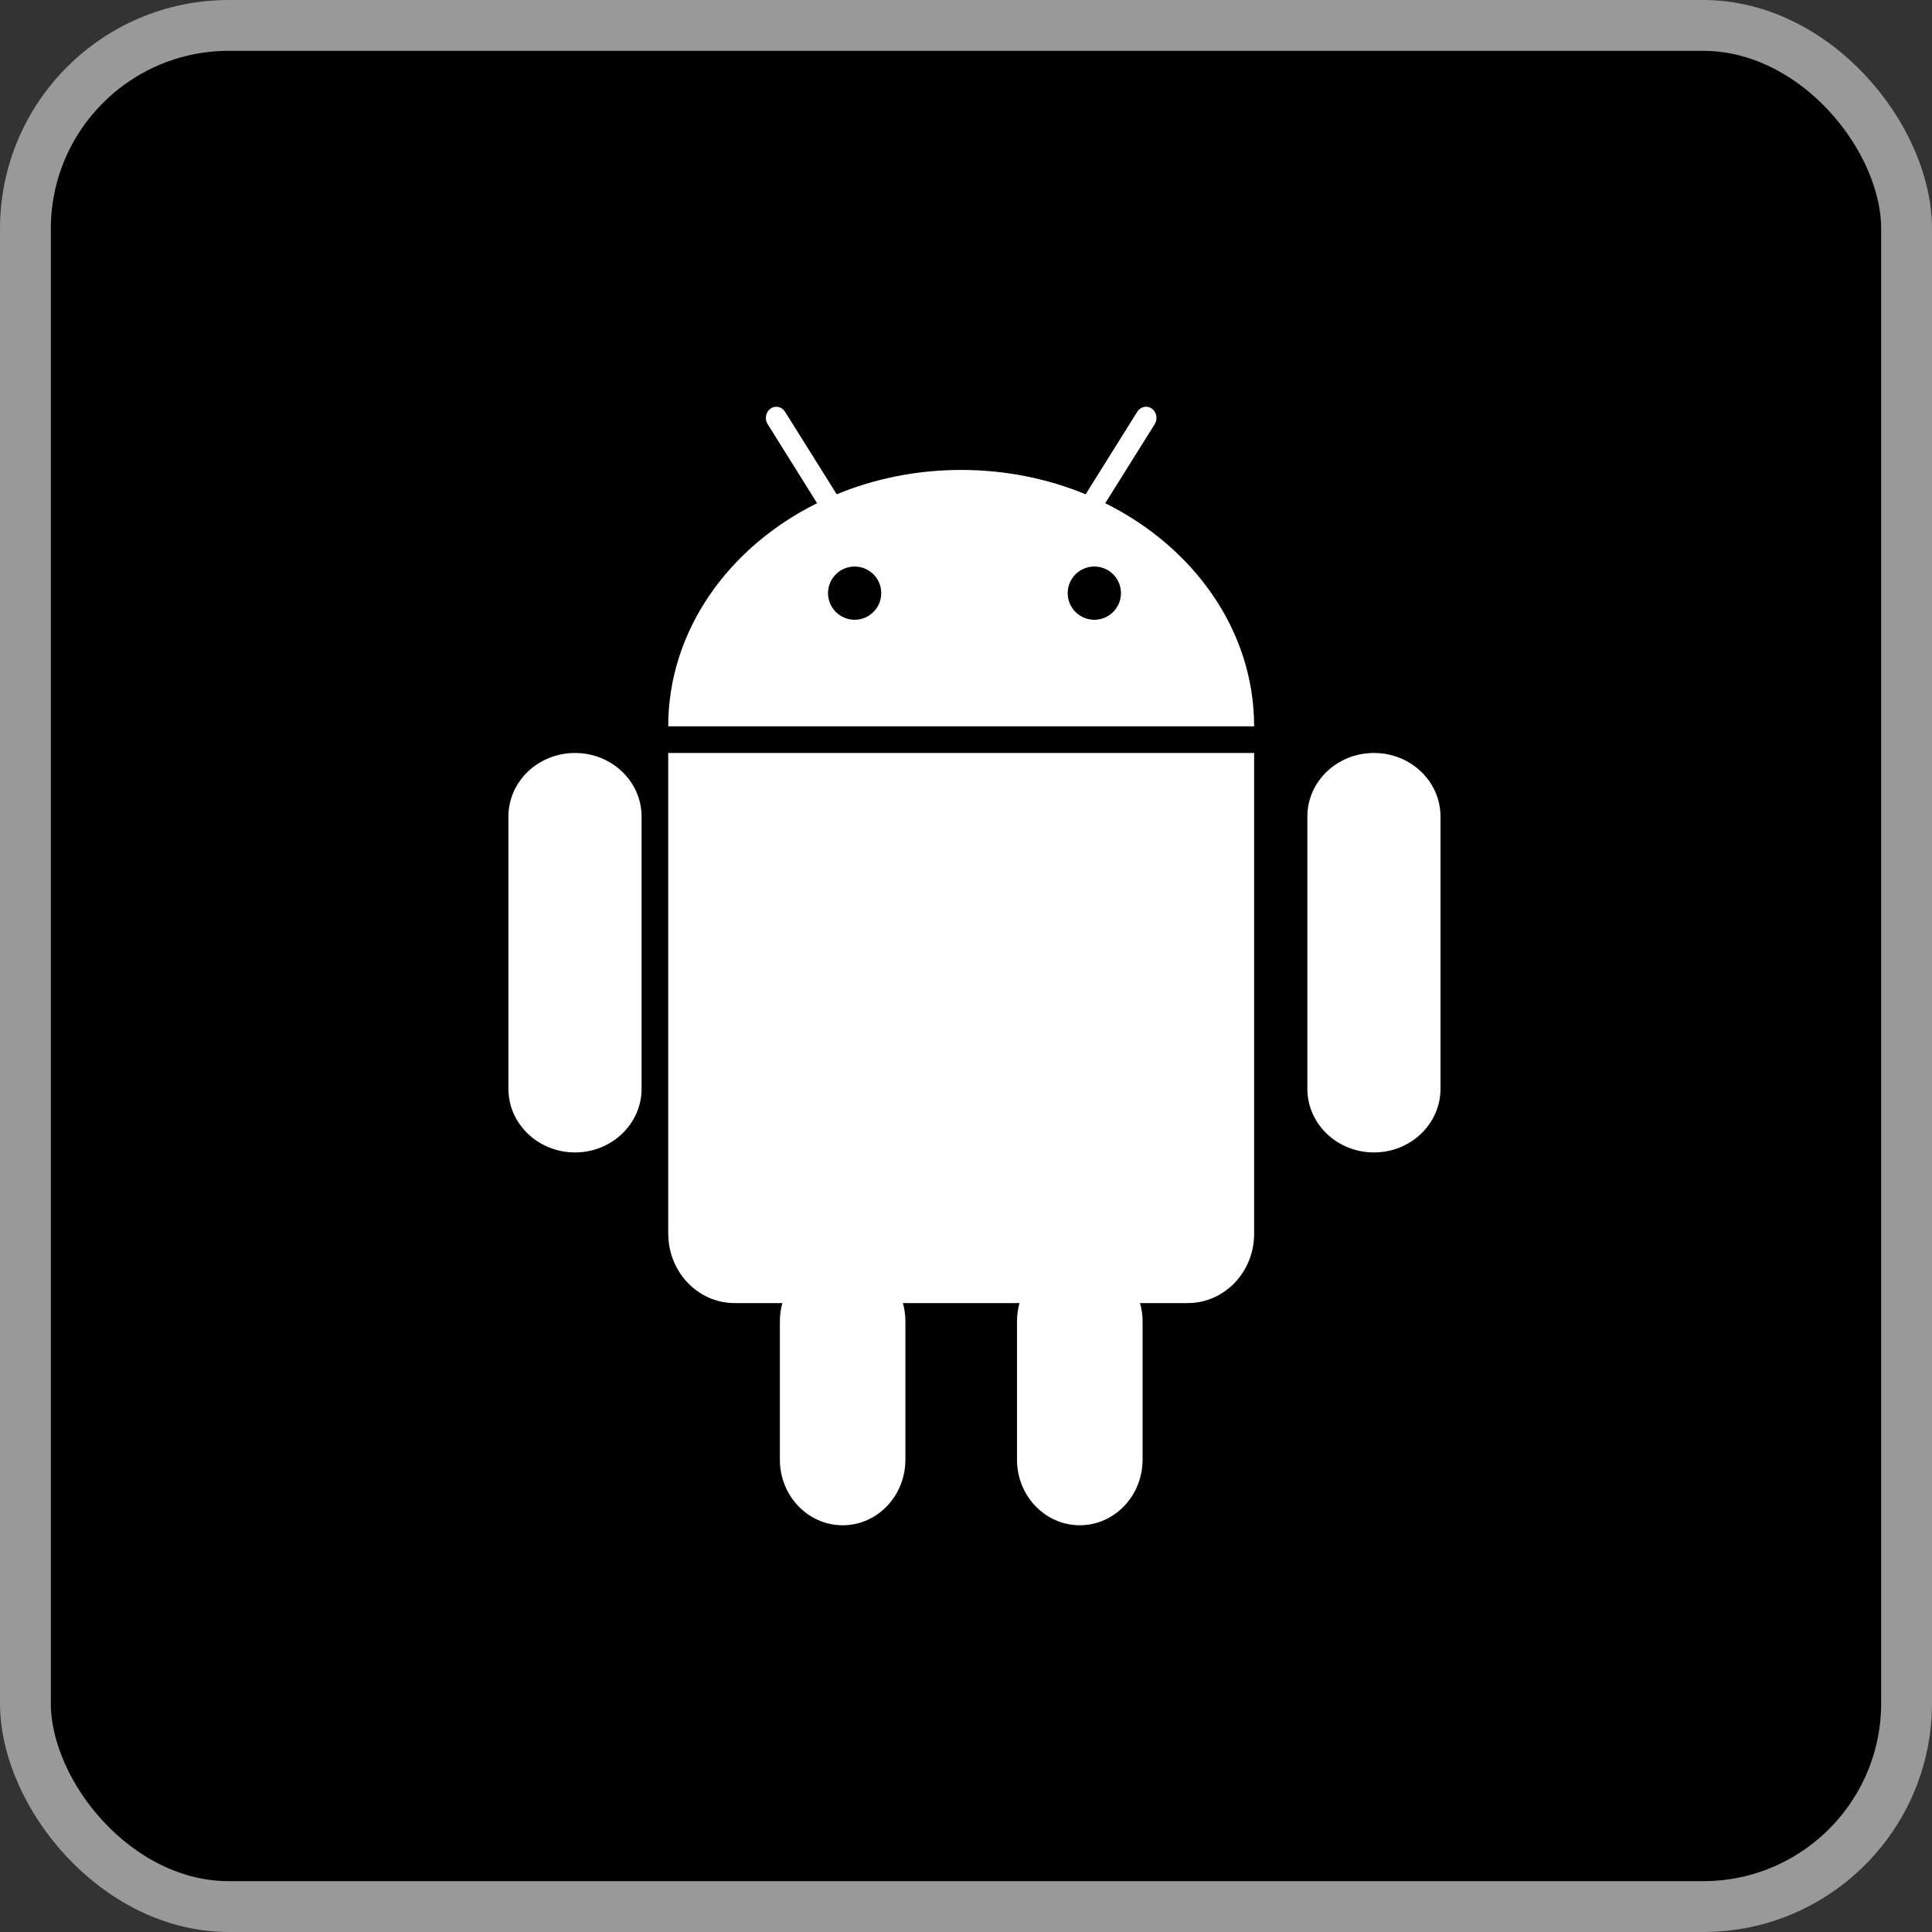
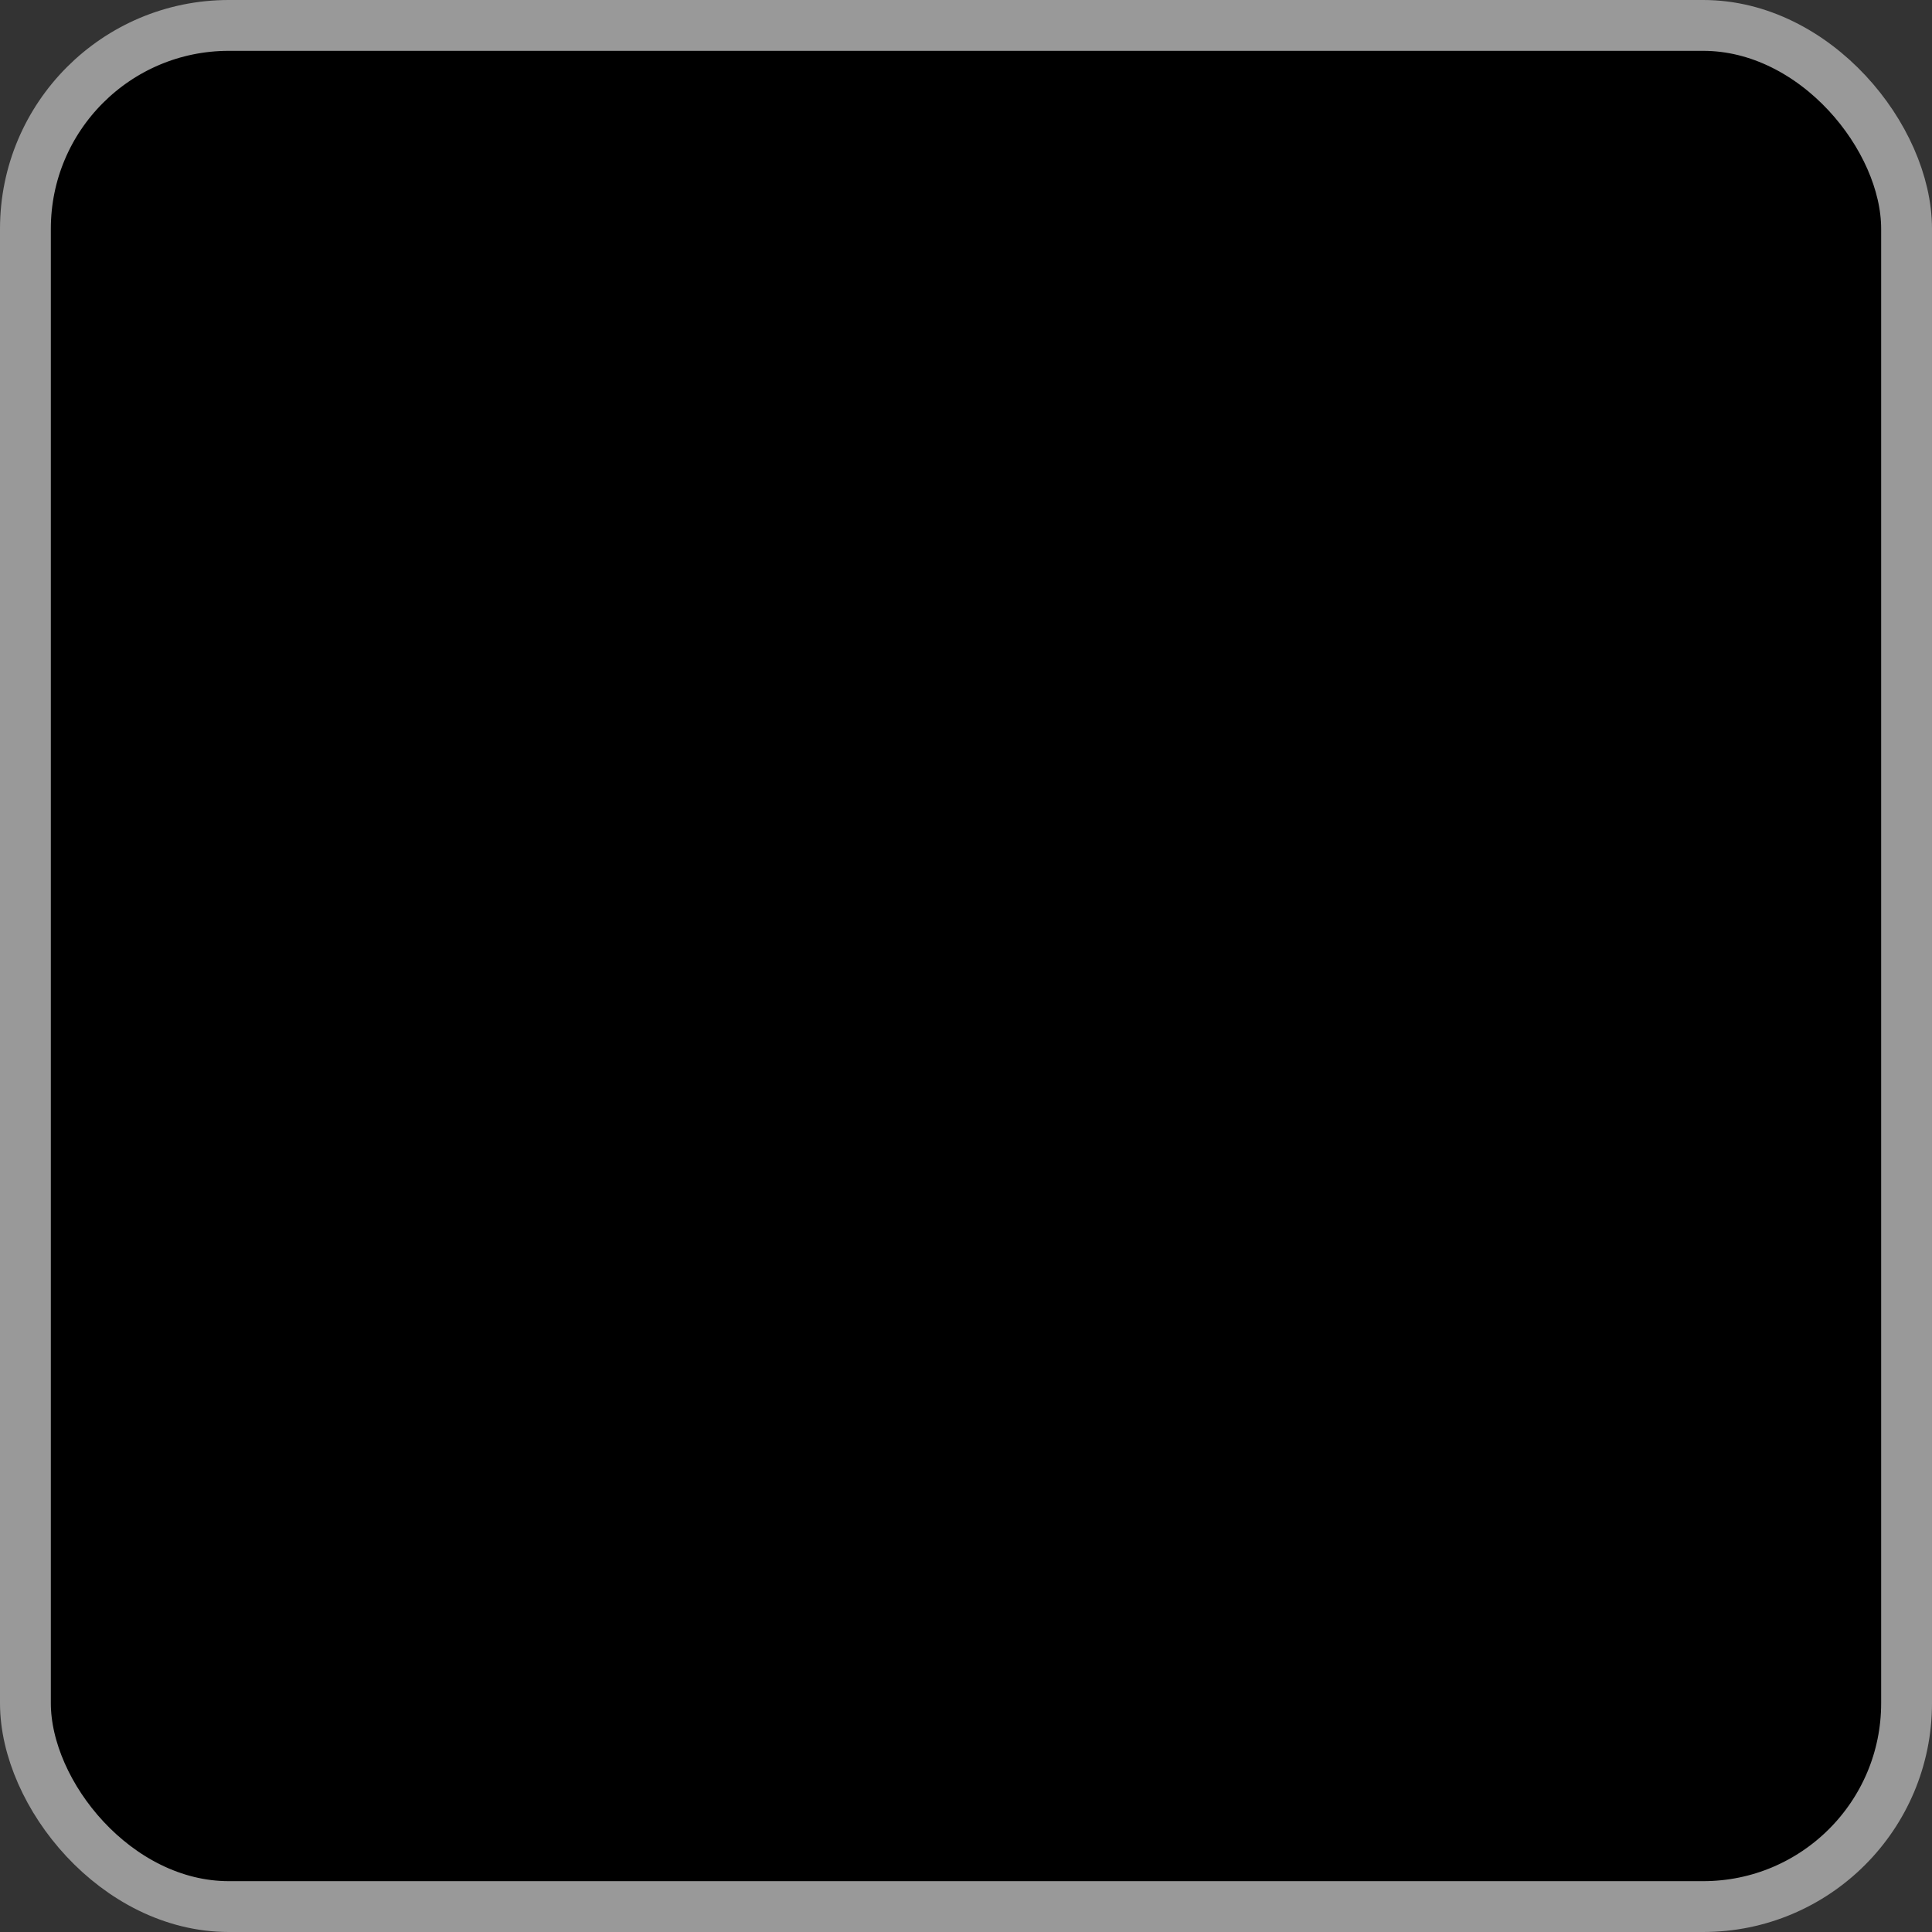
<svg xmlns="http://www.w3.org/2000/svg" width="38px" height="38px" viewBox="0 0 38 38" version="1.1">
  <rect x="0" y="0" width="38" height="38" fill="#333333" stroke="none" />
  <title>编组 22</title>
  <g id="页面-1" stroke="none" stroke-width="1" fill="none" fill-rule="evenodd">
    <g id="PCP2.0-首页" transform="translate(-1060, -2904)">
      <g id="编组-13备份-6" transform="translate(1061, 2737)">
        <g id="编组-22" transform="translate(0, 168)">
          <rect id="矩形" stroke="#999999" fill="#000000" x="-0.5" y="-0.5" width="37" height="37" rx="4" />
          <g id="安卓" transform="translate(9, 7)" fill="#FFFFFF">
-             <path d="M3.144,16.268 C3.144,17.018 3.729,17.63 4.447,17.63 L5.388,17.63 L5.388,17.63 C5.356,17.746 5.339,17.866 5.339,17.987 L5.339,20.71 C5.339,21.422 5.892,22 6.574,22 C7.256,22 7.808,21.422 7.808,20.71 L7.808,17.987 C7.808,17.863 7.79,17.743 7.759,17.63 L10.052,17.63 C10.021,17.743 10.003,17.864 10.003,17.987 L10.003,20.71 C10.003,21.422 10.556,22 11.238,22 C11.919,22 12.473,21.422 12.473,20.71 L12.473,17.987 C12.473,17.863 12.455,17.743 12.423,17.63 L13.363,17.63 C14.083,17.63 14.667,17.018 14.667,16.268 L14.667,6.81 L3.143,6.81 L3.143,16.268 L3.144,16.268 L3.144,16.268 Z M1.31,6.81 C0.586,6.81 0,7.37 0,8.061 L0,13.415 C0,14.106 0.586,14.667 1.31,14.667 C2.032,14.667 2.619,14.106 2.619,13.415 L2.619,8.061 C2.619,7.37 2.032,6.81 1.31,6.81 L1.31,6.81 L1.31,6.81 Z M17.024,6.81 C16.3,6.81 15.714,7.37 15.714,8.061 L15.714,13.415 C15.714,14.106 16.3,14.667 17.024,14.667 C17.747,14.667 18.333,14.106 18.333,13.415 L18.333,8.061 C18.333,7.37 17.747,6.81 17.024,6.81 L17.024,6.81 L17.024,6.81 Z M11.739,1.897 L12.713,0.341 C12.775,0.24 12.749,0.104 12.656,0.037 C12.56,-0.031 12.433,-0.003 12.369,0.098 L11.819,0.977 L11.588,1.347 L11.353,1.722 C10.609,1.415 9.78,1.243 8.905,1.243 C8.03,1.243 7.2,1.415 6.457,1.722 L5.991,0.977 L5.44,0.098 C5.377,-0.002 5.25,-0.03 5.154,0.037 C5.061,0.105 5.035,0.24 5.098,0.341 L6.071,1.897 C4.325,2.764 3.143,4.407 3.143,6.286 L14.667,6.286 C14.667,4.407 13.485,2.764 11.739,1.898 L11.739,1.897 L11.739,1.897 Z M6.81,4.19 C6.52,4.19 6.286,3.955 6.286,3.666 C6.286,3.378 6.52,3.143 6.81,3.143 C7.098,3.143 7.333,3.377 7.333,3.666 C7.333,3.956 7.098,4.19 6.81,4.19 L6.81,4.19 Z M11.524,4.19 C11.234,4.19 11,3.955 11,3.666 C11,3.378 11.234,3.143 11.524,3.143 C11.814,3.143 12.048,3.377 12.048,3.666 C12.048,3.956 11.813,4.19 11.524,4.19 L11.524,4.19 Z" id="形状" />
-           </g>
+             </g>
        </g>
      </g>
    </g>
  </g>
</svg>